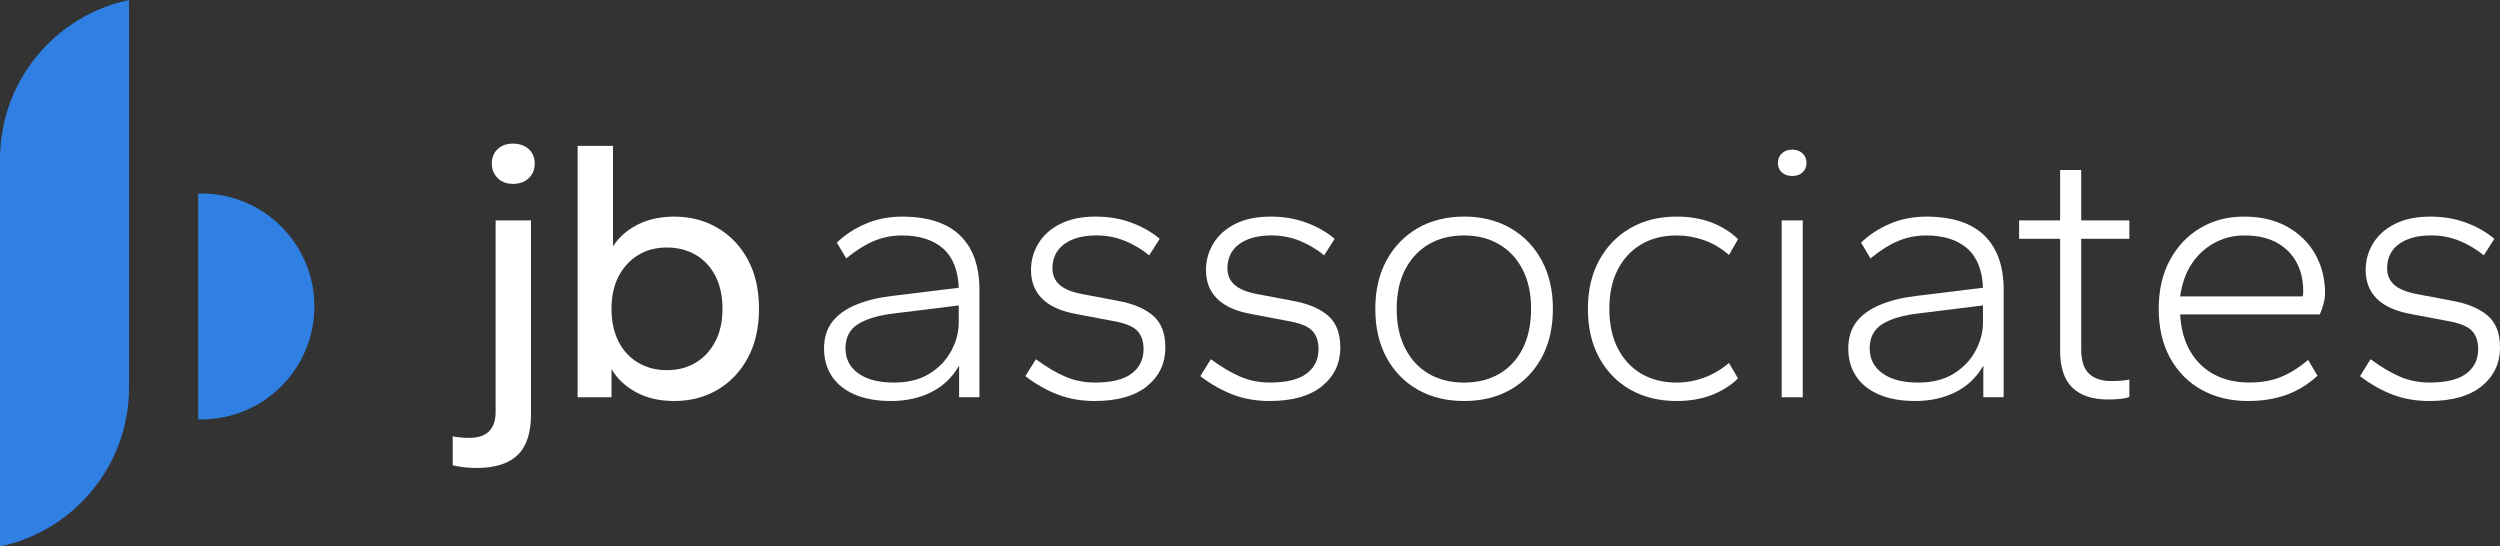
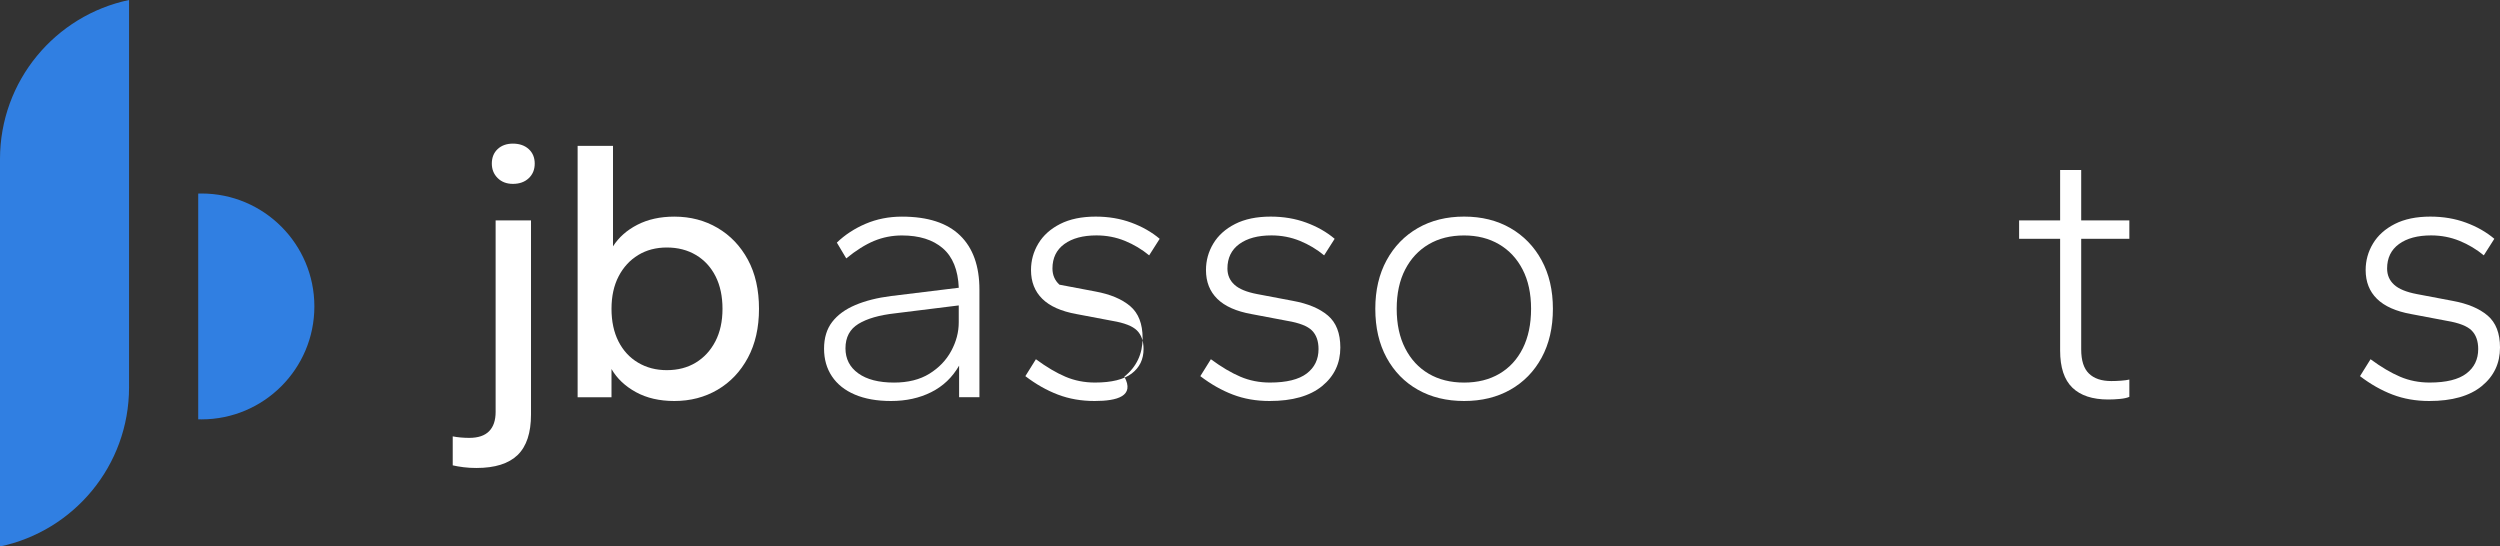
<svg xmlns="http://www.w3.org/2000/svg" version="1.1" id="Layer_1" x="0px" y="0px" viewBox="0 0 1000 218.58" style="enable-background:new 0 0 1000 218.58;" xml:space="preserve">
  <rect x="0" y="0" width="1000" height="218.58" fill="#333333" stroke="none" />
  <style type="text/css">
	.st0{fill:#FFFFFF;}
	.st1{fill:#307FE2;}
</style>
  <g>
    <g>
      <path class="st0" d="M190.57,187.19c-1.81,0-3.51-0.1-5.12-0.3c-1.6-0.2-3.06-0.45-4.36-0.75v-11.59c1,0.2,2.08,0.35,3.24,0.45    c1.15,0.1,2.28,0.15,3.39,0.15c3.51,0,6.15-0.88,7.9-2.64c1.75-1.76,2.63-4.34,2.63-7.75V88.16h14.15v77.66    c0,7.32-1.78,12.72-5.34,16.18C203.48,185.46,197.99,187.19,190.57,187.19z M205.16,73.55c-2.51,0-4.54-0.78-6.1-2.33    c-1.56-1.55-2.33-3.48-2.33-5.79c0-2.41,0.78-4.34,2.33-5.8c1.55-1.45,3.59-2.18,6.1-2.18c2.61,0,4.72,0.73,6.32,2.18    c1.6,1.46,2.41,3.39,2.41,5.8c0,2.41-0.8,4.36-2.41,5.87C209.88,72.8,207.77,73.55,205.16,73.55z" />
      <path class="st0" d="M269.73,160.4c-5.92,0-11.04-1.18-15.35-3.54s-7.58-5.44-9.78-9.25v11.29h-13.55V58.35h14.15v40.19    c2.31-3.61,5.57-6.5,9.78-8.65c4.21-2.16,9.13-3.24,14.75-3.24c6.42,0,12.19,1.51,17.31,4.52c5.12,3.01,9.16,7.25,12.12,12.72    c2.96,5.47,4.44,12.02,4.44,19.64c0,7.52-1.48,14.05-4.44,19.57c-2.96,5.52-7,9.78-12.12,12.79    C281.93,158.9,276.15,160.4,269.73,160.4z M266.72,148.06c4.42,0,8.28-1,11.59-3.01c3.31-2,5.92-4.84,7.83-8.5    c1.9-3.66,2.86-8,2.86-13.02c0-5.02-0.93-9.36-2.78-13.02c-1.86-3.66-4.47-6.5-7.83-8.5c-3.36-2-7.25-3.01-11.66-3.01    c-4.32,0-8.13,1-11.44,3.01c-3.31,2.01-5.92,4.84-7.83,8.5c-1.91,3.66-2.86,8-2.86,13.02c0,5.02,0.93,9.36,2.78,13.02    c1.86,3.66,4.46,6.5,7.83,8.5C258.57,147.06,262.41,148.06,266.72,148.06z" />
      <path class="st0" d="M356.41,160.4c-5.62,0-10.44-0.85-14.45-2.56c-4.01-1.7-7.07-4.14-9.18-7.3c-2.11-3.16-3.16-6.85-3.16-11.06    c0-4.31,1.08-7.88,3.24-10.69c2.16-2.81,5.24-5.07,9.26-6.77c4.01-1.7,8.78-2.91,14.3-3.61l27.09-3.31    c-0.3-7.12-2.43-12.39-6.4-15.8c-3.96-3.41-9.41-5.12-16.33-5.12c-3.91,0-7.63,0.73-11.14,2.18c-3.51,1.46-7.22,3.79-11.14,7    l-3.76-6.32c3.21-3.11,7.05-5.62,11.51-7.53c4.46-1.9,9.3-2.86,14.52-2.86c10.33,0,18.08,2.51,23.25,7.52    c5.17,5.02,7.75,12.24,7.75,21.67v43.05h-8.13v-12.64c-2.71,4.72-6.42,8.25-11.14,10.61C367.8,159.22,362.43,160.4,356.41,160.4z     M357.61,153.03c5.62,0,10.33-1.18,14.15-3.54c3.81-2.36,6.72-5.39,8.73-9.11c2.01-3.71,3.01-7.52,3.01-11.44v-6.77l-25.44,3.16    c-6.32,0.7-11.21,2.11-14.68,4.22c-3.46,2.11-5.19,5.37-5.19,9.78c0,4.21,1.7,7.55,5.12,10.01    C346.73,151.8,351.49,153.03,357.61,153.03z" />
-       <path class="st0" d="M437.84,160.4c-5.32,0-10.21-0.85-14.68-2.56c-4.47-1.7-8.8-4.16-13.02-7.38l4.22-6.77    c4.21,3.11,8.15,5.44,11.82,7c3.66,1.56,7.6,2.33,11.82,2.33c6.62,0,11.51-1.21,14.68-3.61c3.16-2.41,4.74-5.67,4.74-9.78    c0-3.21-0.88-5.69-2.64-7.45c-1.76-1.75-5.04-3.03-9.86-3.84l-14.3-2.71c-6.12-1.1-10.69-3.13-13.7-6.1    c-3.01-2.96-4.52-6.8-4.52-11.51c0-3.81,0.98-7.35,2.94-10.61c1.96-3.26,4.87-5.87,8.73-7.83c3.86-1.96,8.6-2.94,14.22-2.94    c5.12,0,9.86,0.8,14.22,2.41c4.37,1.61,8.15,3.76,11.36,6.47l-4.21,6.62c-2.91-2.41-6.15-4.34-9.71-5.8    c-3.56-1.45-7.35-2.18-11.36-2.18c-5.42,0-9.71,1.16-12.87,3.46c-3.16,2.31-4.74,5.57-4.74,9.78c0,2.61,0.93,4.77,2.79,6.47    c1.85,1.71,4.89,2.96,9.1,3.76l14.3,2.71c6.02,1.1,10.69,3.06,14,5.87c3.31,2.81,4.97,7.07,4.97,12.8c0,6.32-2.43,11.46-7.3,15.43    C453.97,158.42,446.97,160.4,437.84,160.4z" />
+       <path class="st0" d="M437.84,160.4c-5.32,0-10.21-0.85-14.68-2.56c-4.47-1.7-8.8-4.16-13.02-7.38l4.22-6.77    c4.21,3.11,8.15,5.44,11.82,7c3.66,1.56,7.6,2.33,11.82,2.33c6.62,0,11.51-1.21,14.68-3.61c3.16-2.41,4.74-5.67,4.74-9.78    c0-3.21-0.88-5.69-2.64-7.45c-1.76-1.75-5.04-3.03-9.86-3.84l-14.3-2.71c-6.12-1.1-10.69-3.13-13.7-6.1    c-3.01-2.96-4.52-6.8-4.52-11.51c0-3.81,0.98-7.35,2.94-10.61c1.96-3.26,4.87-5.87,8.73-7.83c3.86-1.96,8.6-2.94,14.22-2.94    c5.12,0,9.86,0.8,14.22,2.41c4.37,1.61,8.15,3.76,11.36,6.47l-4.21,6.62c-2.91-2.41-6.15-4.34-9.71-5.8    c-3.56-1.45-7.35-2.18-11.36-2.18c-5.42,0-9.71,1.16-12.87,3.46c-3.16,2.31-4.74,5.57-4.74,9.78c0,2.61,0.93,4.77,2.79,6.47    l14.3,2.71c6.02,1.1,10.69,3.06,14,5.87c3.31,2.81,4.97,7.07,4.97,12.8c0,6.32-2.43,11.46-7.3,15.43    C453.97,158.42,446.97,160.4,437.84,160.4z" />
      <path class="st0" d="M507.83,160.4c-5.32,0-10.21-0.85-14.68-2.56c-4.47-1.7-8.8-4.16-13.02-7.38l4.22-6.77    c4.21,3.11,8.15,5.44,11.82,7c3.66,1.56,7.6,2.33,11.82,2.33c6.62,0,11.51-1.21,14.68-3.61s4.74-5.67,4.74-9.78    c0-3.21-0.88-5.69-2.64-7.45c-1.76-1.75-5.04-3.03-9.86-3.84l-14.3-2.71c-6.12-1.1-10.69-3.13-13.7-6.1    c-3.01-2.96-4.52-6.8-4.52-11.51c0-3.81,0.98-7.35,2.94-10.61c1.96-3.26,4.87-5.87,8.73-7.83c3.86-1.96,8.6-2.94,14.22-2.94    c5.12,0,9.86,0.8,14.22,2.41c4.37,1.61,8.15,3.76,11.36,6.47l-4.21,6.62c-2.91-2.41-6.15-4.34-9.71-5.8    c-3.56-1.45-7.35-2.18-11.36-2.18c-5.42,0-9.71,1.16-12.87,3.46c-3.16,2.31-4.74,5.57-4.74,9.78c0,2.61,0.93,4.77,2.79,6.47    c1.85,1.71,4.89,2.96,9.1,3.76l14.3,2.71c6.02,1.1,10.69,3.06,14,5.87c3.31,2.81,4.97,7.07,4.97,12.8c0,6.32-2.43,11.46-7.3,15.43    C523.95,158.42,516.95,160.4,507.83,160.4z" />
      <path class="st0" d="M585.64,160.4c-7.02,0-13.2-1.51-18.51-4.52c-5.32-3.01-9.48-7.27-12.49-12.79    c-3.01-5.52-4.52-12.04-4.52-19.57c0-7.43,1.51-13.9,4.52-19.42c3.01-5.52,7.17-9.81,12.49-12.87c5.32-3.06,11.49-4.59,18.51-4.59    c7.02,0,13.19,1.53,18.51,4.59c5.32,3.06,9.48,7.35,12.49,12.87c3.01,5.52,4.52,11.99,4.52,19.42c0,7.52-1.51,14.05-4.52,19.57    c-3.01,5.52-7.17,9.78-12.49,12.79C598.83,158.9,592.66,160.4,585.64,160.4z M585.64,153.03c5.42,0,10.13-1.18,14.15-3.54    c4.01-2.36,7.12-5.74,9.33-10.16c2.2-4.42,3.31-9.68,3.31-15.8c0-6.12-1.13-11.36-3.39-15.73c-2.26-4.37-5.4-7.73-9.41-10.08    c-4.02-2.36-8.68-3.54-14-3.54c-5.42,0-10.14,1.18-14.15,3.54c-4.02,2.36-7.15,5.72-9.41,10.08c-2.26,4.36-3.39,9.61-3.39,15.73    c0,6.12,1.13,11.39,3.39,15.8c2.26,4.42,5.39,7.8,9.41,10.16C575.5,151.85,580.22,153.03,585.64,153.03z" />
-       <path class="st0" d="M670.68,160.4c-7.02,0-13.2-1.51-18.51-4.52c-5.32-3.01-9.48-7.27-12.49-12.79    c-3.01-5.52-4.52-12.04-4.52-19.57c0-7.43,1.51-13.9,4.52-19.42c3.01-5.52,7.17-9.81,12.49-12.87c5.32-3.06,11.49-4.59,18.51-4.59    c5.12,0,9.73,0.78,13.85,2.33c4.11,1.56,7.68,3.79,10.69,6.7L691.6,102c-3.11-2.71-6.45-4.69-10.01-5.94    c-3.56-1.25-7.2-1.88-10.91-1.88c-5.42,0-10.14,1.18-14.15,3.54c-4.02,2.36-7.15,5.72-9.41,10.08c-2.26,4.36-3.39,9.61-3.39,15.73    c0,6.12,1.13,11.39,3.39,15.8c2.26,4.42,5.39,7.8,9.41,10.16c4.01,2.36,8.73,3.54,14.15,3.54c3.71,0,7.35-0.65,10.91-1.96    c3.56-1.3,6.9-3.26,10.01-5.87l3.61,6.17c-3.01,2.91-6.57,5.14-10.69,6.7C680.41,159.62,675.79,160.4,670.68,160.4z" />
-       <path class="st0" d="M716.88,70.39c-1.71,0-3.09-0.47-4.14-1.43c-1.05-0.95-1.58-2.23-1.58-3.84c0-1.51,0.53-2.76,1.58-3.76    c1.05-1,2.43-1.51,4.14-1.51c1.7,0,3.09,0.5,4.14,1.51c1.05,1,1.58,2.26,1.58,3.76c0,1.61-0.53,2.89-1.58,3.84    C719.97,69.92,718.59,70.39,716.88,70.39z M712.67,158.9V88.16h8.43v70.74H712.67z" />
-       <path class="st0" d="M766.1,160.4c-5.62,0-10.44-0.85-14.45-2.56c-4.01-1.7-7.07-4.14-9.18-7.3c-2.11-3.16-3.16-6.85-3.16-11.06    c0-4.31,1.08-7.88,3.24-10.69c2.16-2.81,5.24-5.07,9.26-6.77c4.01-1.7,8.78-2.91,14.3-3.61l27.09-3.31    c-0.3-7.12-2.43-12.39-6.4-15.8c-3.96-3.41-9.41-5.12-16.33-5.12c-3.91,0-7.63,0.73-11.14,2.18c-3.51,1.46-7.22,3.79-11.14,7    l-3.76-6.32c3.21-3.11,7.05-5.62,11.51-7.53c4.46-1.9,9.3-2.86,14.52-2.86c10.33,0,18.09,2.51,23.25,7.52    c5.17,5.02,7.75,12.24,7.75,21.67v43.05h-8.13v-12.64c-2.71,4.72-6.42,8.25-11.14,10.61C777.49,159.22,772.12,160.4,766.1,160.4z     M767.3,153.03c5.62,0,10.33-1.18,14.15-3.54c3.81-2.36,6.72-5.39,8.73-9.11c2.01-3.71,3.01-7.52,3.01-11.44v-6.77l-25.44,3.16    c-6.32,0.7-11.21,2.11-14.68,4.22c-3.46,2.11-5.19,5.37-5.19,9.78c0,4.21,1.7,7.55,5.12,10.01    C756.41,151.8,761.18,153.03,767.3,153.03z" />
      <path class="st0" d="M843.32,159.8c-6.32,0-11.12-1.58-14.38-4.74c-3.26-3.16-4.89-8.1-4.89-14.83v-44.7h-16.41v-7.37h16.41V67.99    h8.43v20.17h19.26v7.37h-19.26v44.25c0,4.42,1.03,7.63,3.09,9.63c2.05,2.01,5.04,3.01,8.95,3.01c1.21,0,2.51-0.05,3.91-0.15    c1.4-0.1,2.51-0.25,3.31-0.45v6.92c-0.9,0.4-2.16,0.68-3.76,0.83C846.38,159.72,844.82,159.8,843.32,159.8z" />
-       <path class="st0" d="M899.16,160.4c-6.92,0-13.07-1.48-18.44-4.44c-5.37-2.96-9.58-7.2-12.64-12.72    c-3.06-5.52-4.59-12.09-4.59-19.72c0-7.53,1.51-14.05,4.52-19.57c3.01-5.52,7.07-9.78,12.19-12.79    c5.12-3.01,10.89-4.52,17.31-4.52c6.82,0,12.67,1.38,17.53,4.14c4.87,2.76,8.58,6.45,11.14,11.06c2.56,4.62,3.84,9.74,3.84,15.35    c0,1.41-0.23,2.94-0.68,4.59c-0.45,1.66-0.93,2.99-1.43,3.99h-55.84c0.3,5.72,1.63,10.61,3.99,14.67    c2.36,4.07,5.54,7.18,9.56,9.33c4.01,2.16,8.73,3.24,14.15,3.24c4.91,0,9.2-0.78,12.87-2.33c3.66-1.55,7.2-3.79,10.61-6.7    l3.76,6.32c-3.71,3.41-7.83,5.95-12.34,7.6C910.14,159.57,904.97,160.4,899.16,160.4z M872.06,118.56h48.92    c0.2-0.3,0.3-0.65,0.3-1.05c0-0.4,0-0.8,0-1.2c0-4.31-0.9-8.13-2.71-11.44c-1.81-3.31-4.44-5.92-7.9-7.83    c-3.46-1.9-7.8-2.86-13.02-2.86c-4.21,0-8.15,0.98-11.82,2.94c-3.66,1.96-6.7,4.74-9.11,8.35    C874.32,109.08,872.76,113.44,872.06,118.56z" />
      <path class="st0" d="M971.7,160.4c-5.32,0-10.21-0.85-14.68-2.56c-4.47-1.7-8.8-4.16-13.02-7.38l4.22-6.77    c4.21,3.11,8.15,5.44,11.82,7c3.66,1.56,7.6,2.33,11.82,2.33c6.62,0,11.51-1.21,14.68-3.61s4.74-5.67,4.74-9.78    c0-3.21-0.88-5.69-2.64-7.45c-1.76-1.75-5.04-3.03-9.86-3.84l-14.3-2.71c-6.12-1.1-10.68-3.13-13.7-6.1    c-3.01-2.96-4.52-6.8-4.52-11.51c0-3.81,0.98-7.35,2.94-10.61c1.96-3.26,4.87-5.87,8.73-7.83c3.86-1.96,8.6-2.94,14.22-2.94    c5.12,0,9.86,0.8,14.22,2.41c4.37,1.61,8.15,3.76,11.36,6.47l-4.21,6.62c-2.91-2.41-6.15-4.34-9.71-5.8    c-3.56-1.45-7.35-2.18-11.36-2.18c-5.42,0-9.71,1.16-12.87,3.46c-3.16,2.31-4.74,5.57-4.74,9.78c0,2.61,0.93,4.77,2.79,6.47    c1.85,1.71,4.89,2.96,9.1,3.76l14.3,2.71c6.02,1.1,10.69,3.06,14,5.87c3.31,2.81,4.97,7.07,4.97,12.8c0,6.32-2.43,11.46-7.3,15.43    C987.83,158.42,980.83,160.4,971.7,160.4z" />
    </g>
    <g>
      <path class="st1" d="M79.29,106.04v61.68c0.43,0.01,0.85,0.03,1.28,0.03c24.95,0,45.18-20.23,45.18-45.18S105.52,77.4,80.57,77.4    c-0.43,0-0.86,0.02-1.28,0.03V106.04" />
      <path class="st1" d="M0,63.64v2.16v86.99v65.8c29.48-6.18,51.62-32.32,51.62-63.64v-2.16V65.8V0C22.14,6.18,0,32.32,0,63.64z" />
    </g>
  </g>
</svg>